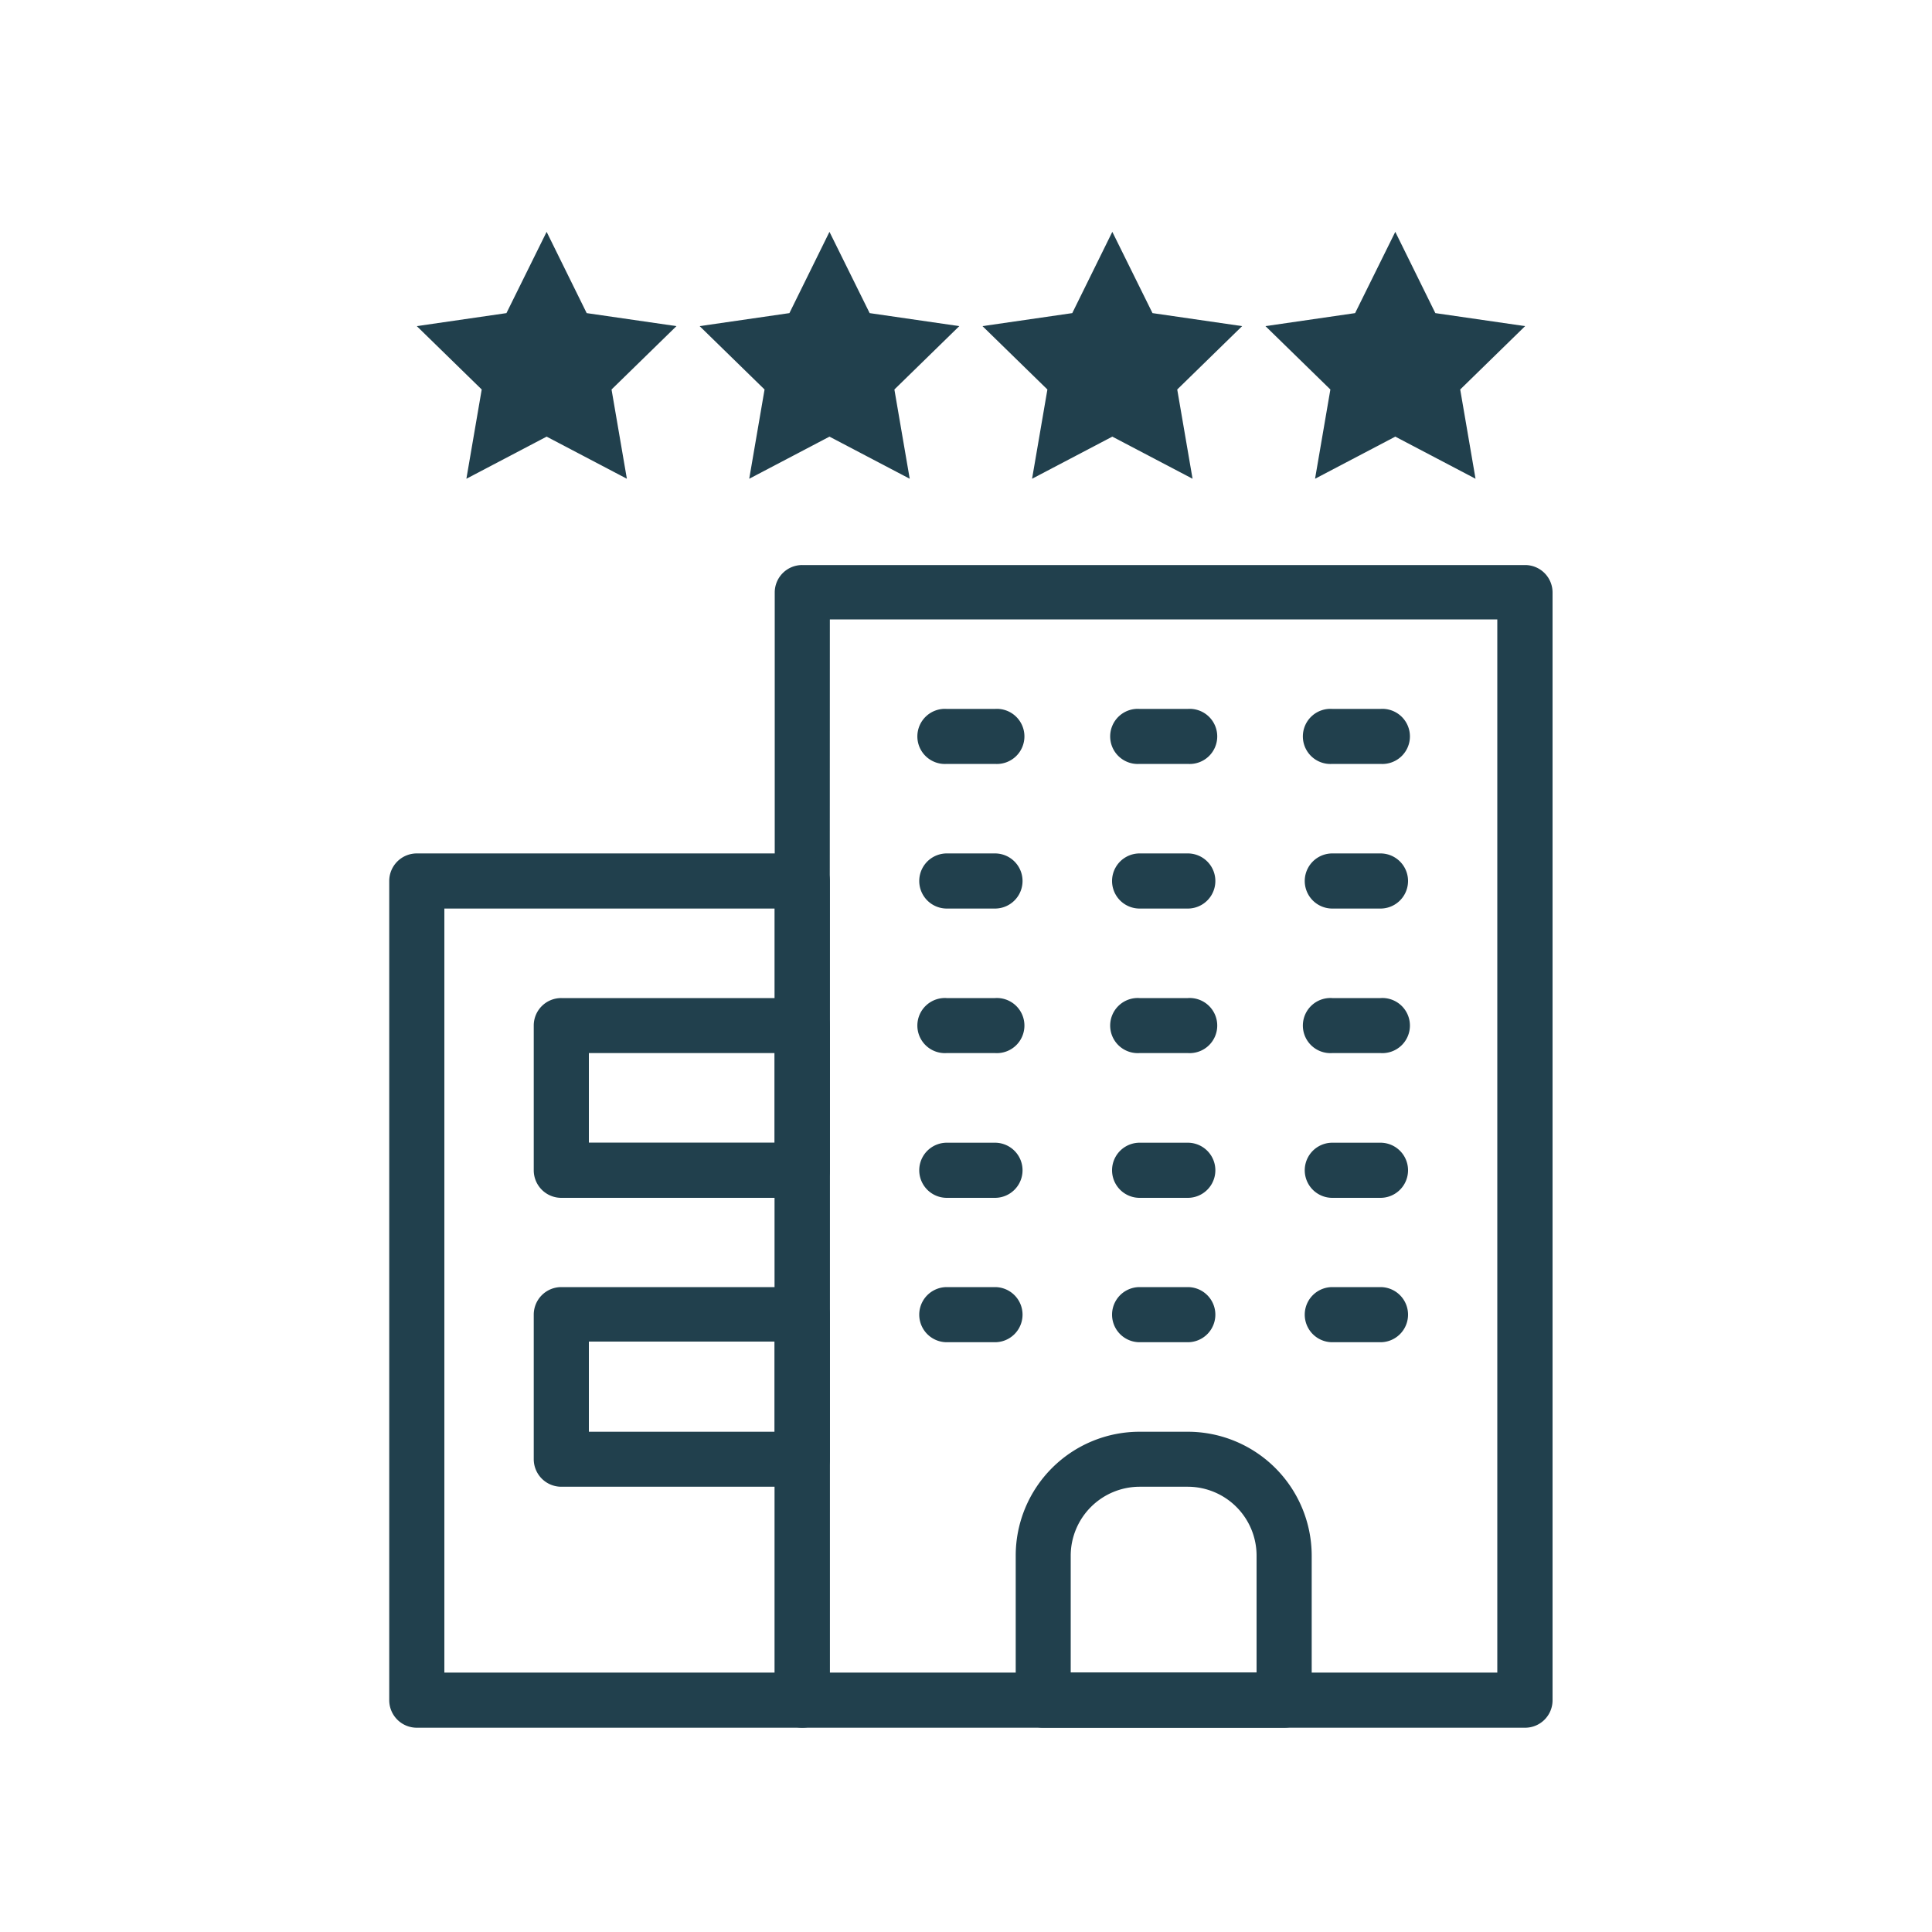
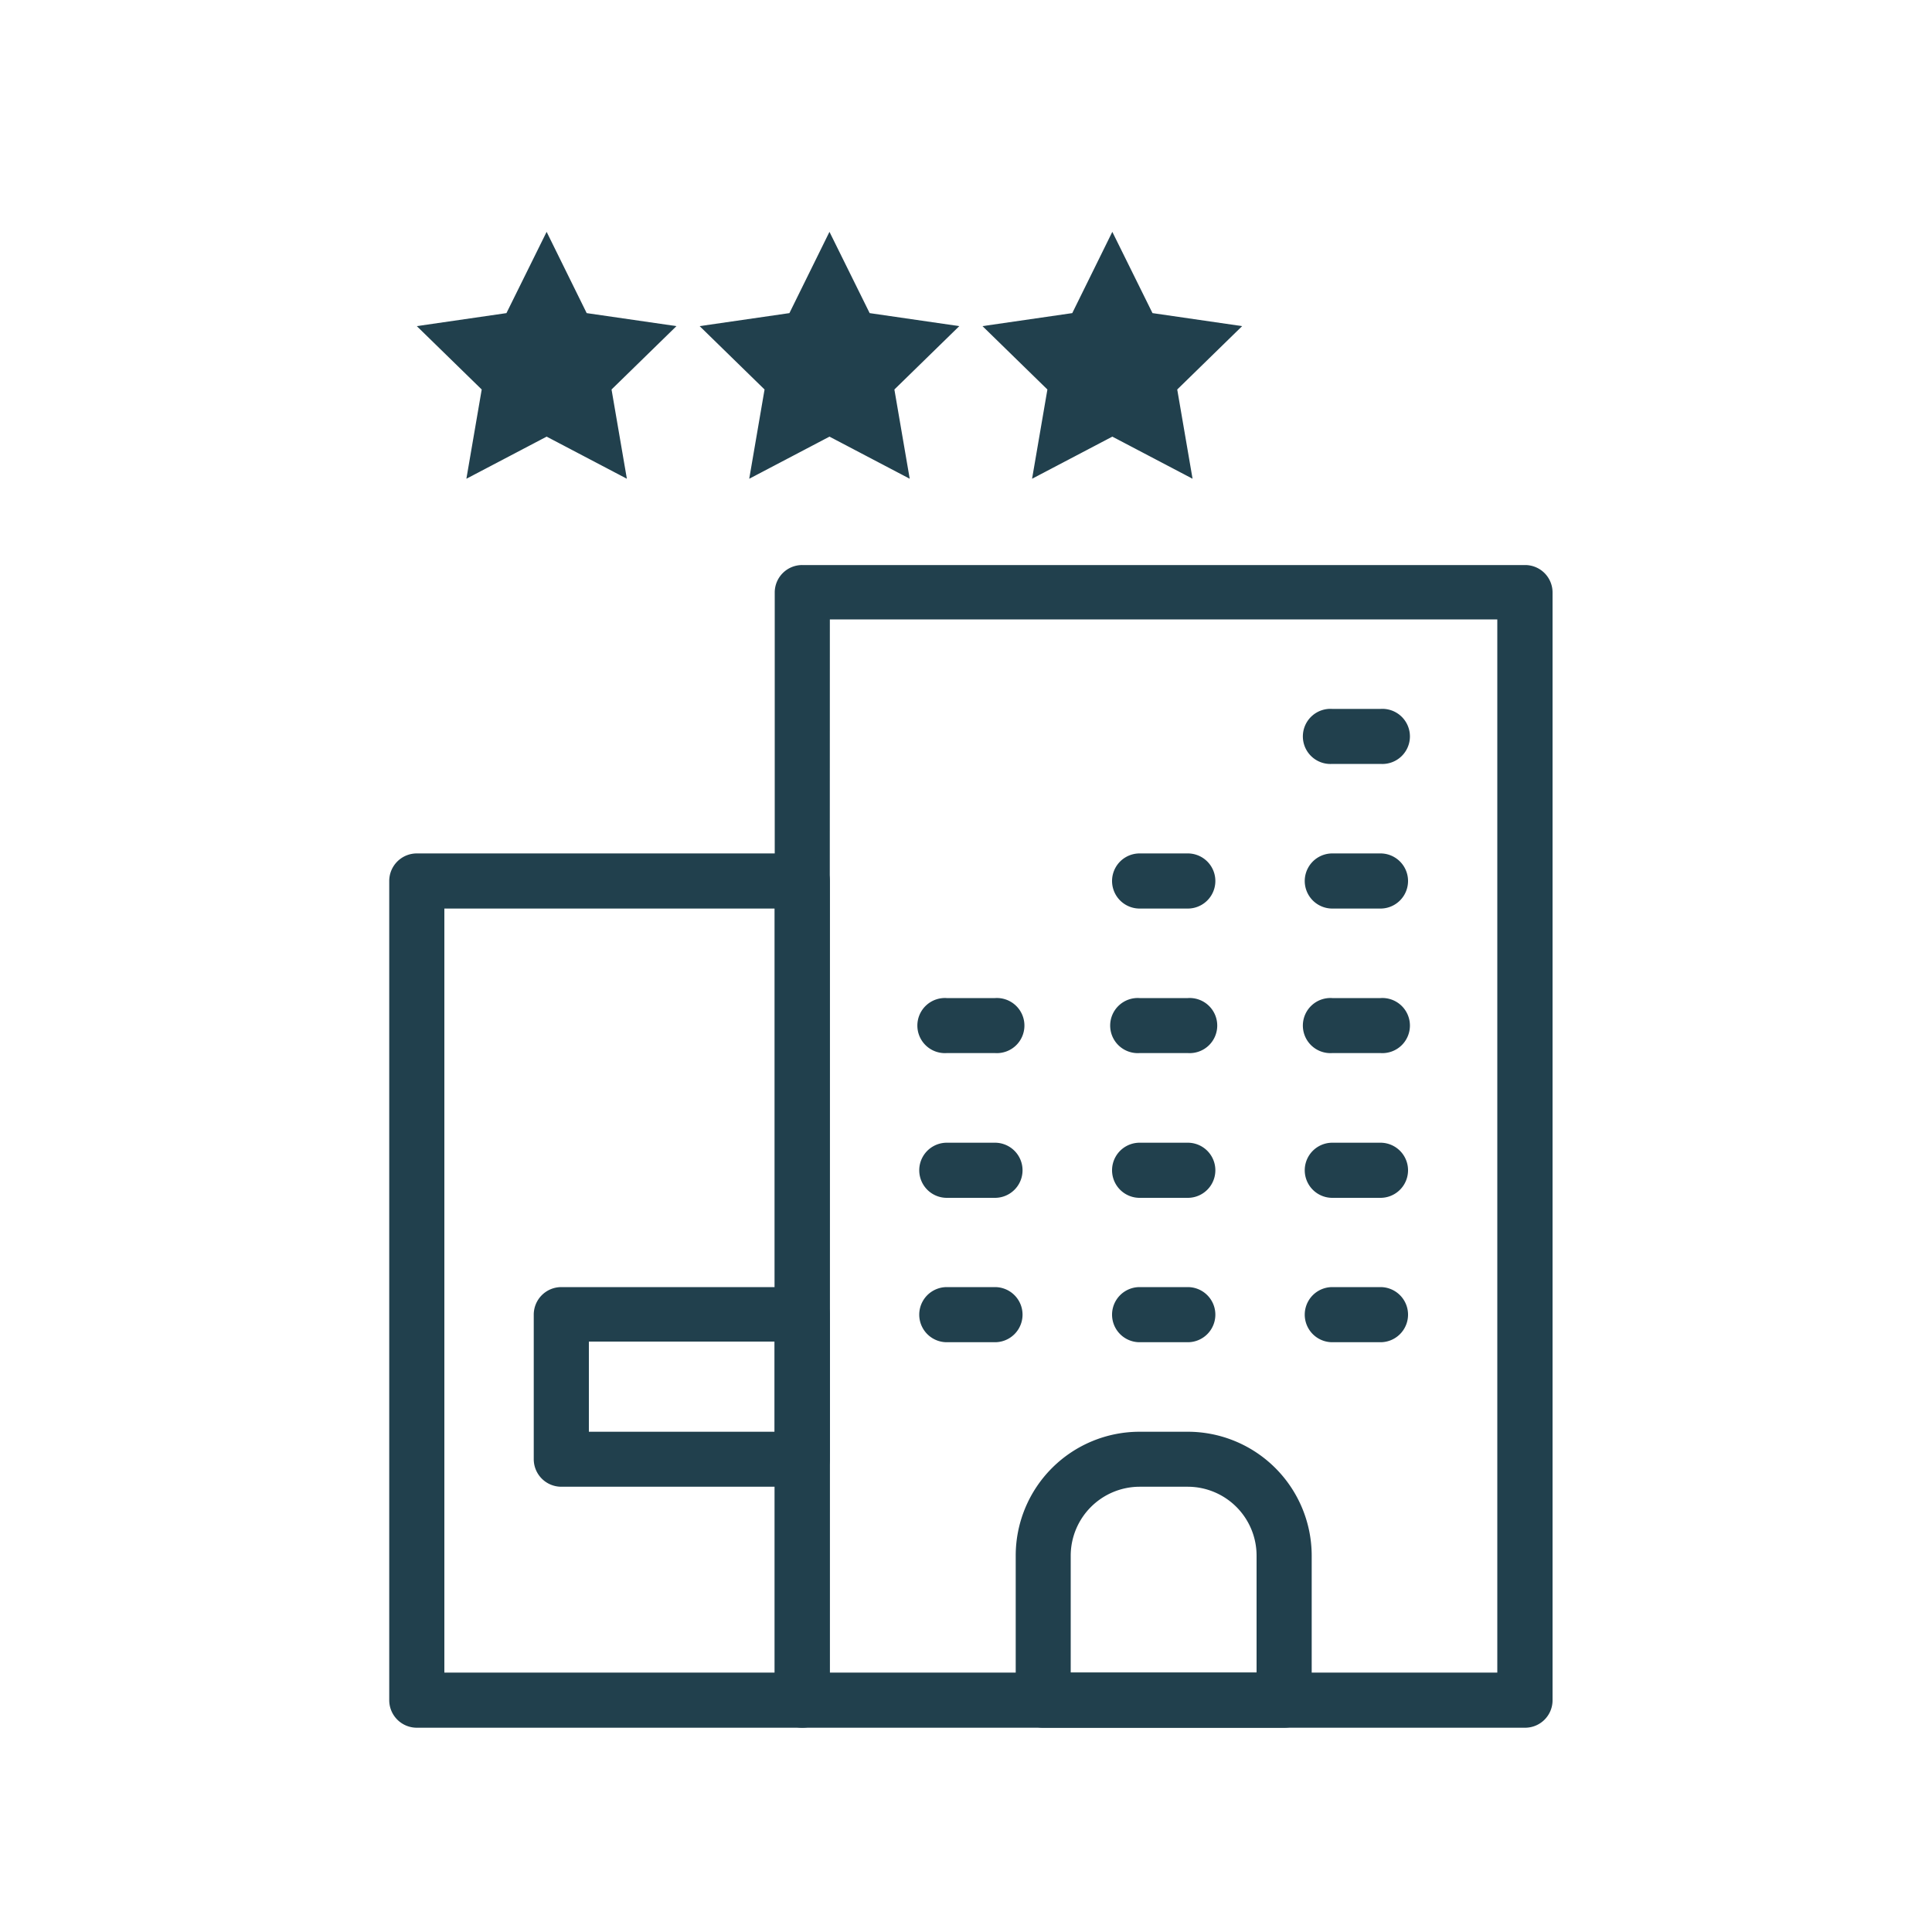
<svg xmlns="http://www.w3.org/2000/svg" viewBox="0 0 150 150">
  <g id="transport">
    <path d="M118.41,134.14H62.29A2.14,2.14,0,0,1,60.15,132V46a2.13,2.13,0,0,1,2.14-2.13h56.12A2.13,2.13,0,0,1,120.54,46V132A2.13,2.13,0,0,1,118.41,134.14Zm-54-4.28h51.84V48.09H64.43Z" style="fill:#21404d" />
    <path d="M62.29,134.14H32.36A2.14,2.14,0,0,1,30.22,132V68.4a2.14,2.14,0,0,1,2.14-2.14H62.29a2.14,2.14,0,0,1,2.14,2.14V132A2.14,2.14,0,0,1,62.29,134.14ZM34.5,129.86H60.15V70.54H34.5Z" style="fill:#21404d" />
-     <path d="M62.29,93H43.58a2.14,2.14,0,0,1-2.14-2.14V79.62a2.13,2.13,0,0,1,2.14-2.13H62.29a2.13,2.13,0,0,1,2.14,2.13V90.85A2.14,2.14,0,0,1,62.29,93ZM45.72,88.71H60.15V81.76H45.72Z" style="fill:#21404d" />
    <path d="M62.29,115.43H43.58a2.14,2.14,0,0,1-2.14-2.14V102.07a2.14,2.14,0,0,1,2.14-2.14H62.29a2.14,2.14,0,0,1,2.14,2.14v11.22A2.14,2.14,0,0,1,62.29,115.43Zm-16.57-4.27H60.15v-7H45.72Z" style="fill:#21404d" />
    <path d="M99.7,134.14H81A2.13,2.13,0,0,1,78.86,132V120.78a9.62,9.62,0,0,1,9.62-9.62h3.74a9.63,9.63,0,0,1,9.62,9.62V132A2.14,2.14,0,0,1,99.7,134.14Zm-16.57-4.28H97.56v-9.08a5.35,5.35,0,0,0-5.34-5.35H88.48a5.36,5.36,0,0,0-5.35,5.35Z" style="fill:#21404d" />
-     <path d="M77.25,59.31H73.51a2.14,2.14,0,1,1,0-4.27h3.74a2.14,2.14,0,1,1,0,4.27Z" style="fill:#21404d" />
-     <path d="M92.22,59.31H88.48a2.14,2.14,0,1,1,0-4.27h3.74a2.14,2.14,0,1,1,0,4.27Z" style="fill:#21404d" />
    <path d="M107.18,59.31h-3.74a2.14,2.14,0,1,1,0-4.27h3.74a2.14,2.14,0,1,1,0,4.27Z" style="fill:#21404d" />
-     <path d="M77.25,70.54H73.51a2.14,2.14,0,1,1,0-4.28h3.74a2.14,2.14,0,0,1,0,4.28Z" style="fill:#21404d" />
    <path d="M92.22,70.54H88.48a2.14,2.14,0,1,1,0-4.28h3.74a2.14,2.14,0,0,1,0,4.28Z" style="fill:#21404d" />
    <path d="M107.18,70.54h-3.74a2.14,2.14,0,0,1,0-4.28h3.74a2.14,2.14,0,0,1,0,4.28Z" style="fill:#21404d" />
    <path d="M77.25,81.76H73.51a2.14,2.14,0,1,1,0-4.27h3.74a2.14,2.14,0,1,1,0,4.27Z" style="fill:#21404d" />
    <path d="M92.22,81.76H88.48a2.14,2.14,0,1,1,0-4.27h3.74a2.14,2.14,0,1,1,0,4.27Z" style="fill:#21404d" />
    <path d="M107.18,81.76h-3.74a2.14,2.14,0,1,1,0-4.27h3.74a2.14,2.14,0,1,1,0,4.27Z" style="fill:#21404d" />
    <path d="M77.25,93H73.51a2.14,2.14,0,1,1,0-4.28h3.74a2.14,2.14,0,0,1,0,4.28Z" style="fill:#21404d" />
    <path d="M92.22,93H88.48a2.14,2.14,0,1,1,0-4.28h3.74a2.14,2.14,0,0,1,0,4.28Z" style="fill:#21404d" />
    <path d="M107.18,93h-3.74a2.14,2.14,0,0,1,0-4.28h3.74a2.14,2.14,0,0,1,0,4.28Z" style="fill:#21404d" />
    <path d="M77.25,104.21H73.51a2.14,2.14,0,1,1,0-4.28h3.74a2.14,2.14,0,1,1,0,4.28Z" style="fill:#21404d" />
    <path d="M92.22,104.21H88.48a2.14,2.14,0,1,1,0-4.28h3.74a2.14,2.14,0,1,1,0,4.28Z" style="fill:#21404d" />
    <path d="M107.18,104.21h-3.74a2.14,2.14,0,0,1,0-4.28h3.74a2.14,2.14,0,1,1,0,4.28Z" style="fill:#21404d" />
    <polygon points="42.44 18 45.55 24.31 52.52 25.32 47.48 30.24 48.67 37.17 42.44 33.9 36.21 37.17 37.4 30.24 32.36 25.32 39.32 24.31 42.44 18" style="fill:#21404d" />
    <polygon points="64.4 18 67.52 24.31 74.48 25.32 69.44 30.24 70.63 37.17 64.4 33.9 58.17 37.17 59.36 30.24 54.32 25.32 61.29 24.31 64.4 18" style="fill:#21404d" />
    <polygon points="86.36 18 89.48 24.31 96.44 25.32 91.4 30.24 92.59 37.17 86.36 33.9 80.13 37.17 81.32 30.24 76.28 25.32 83.25 24.31 86.36 18" style="fill:#21404d" />
-     <polygon points="108.33 18 111.44 24.31 118.41 25.32 113.37 30.24 114.56 37.17 108.33 33.9 102.1 37.17 103.29 30.24 98.25 25.32 105.21 24.31 108.33 18" style="fill:#21404d" />
  </g>
</svg>